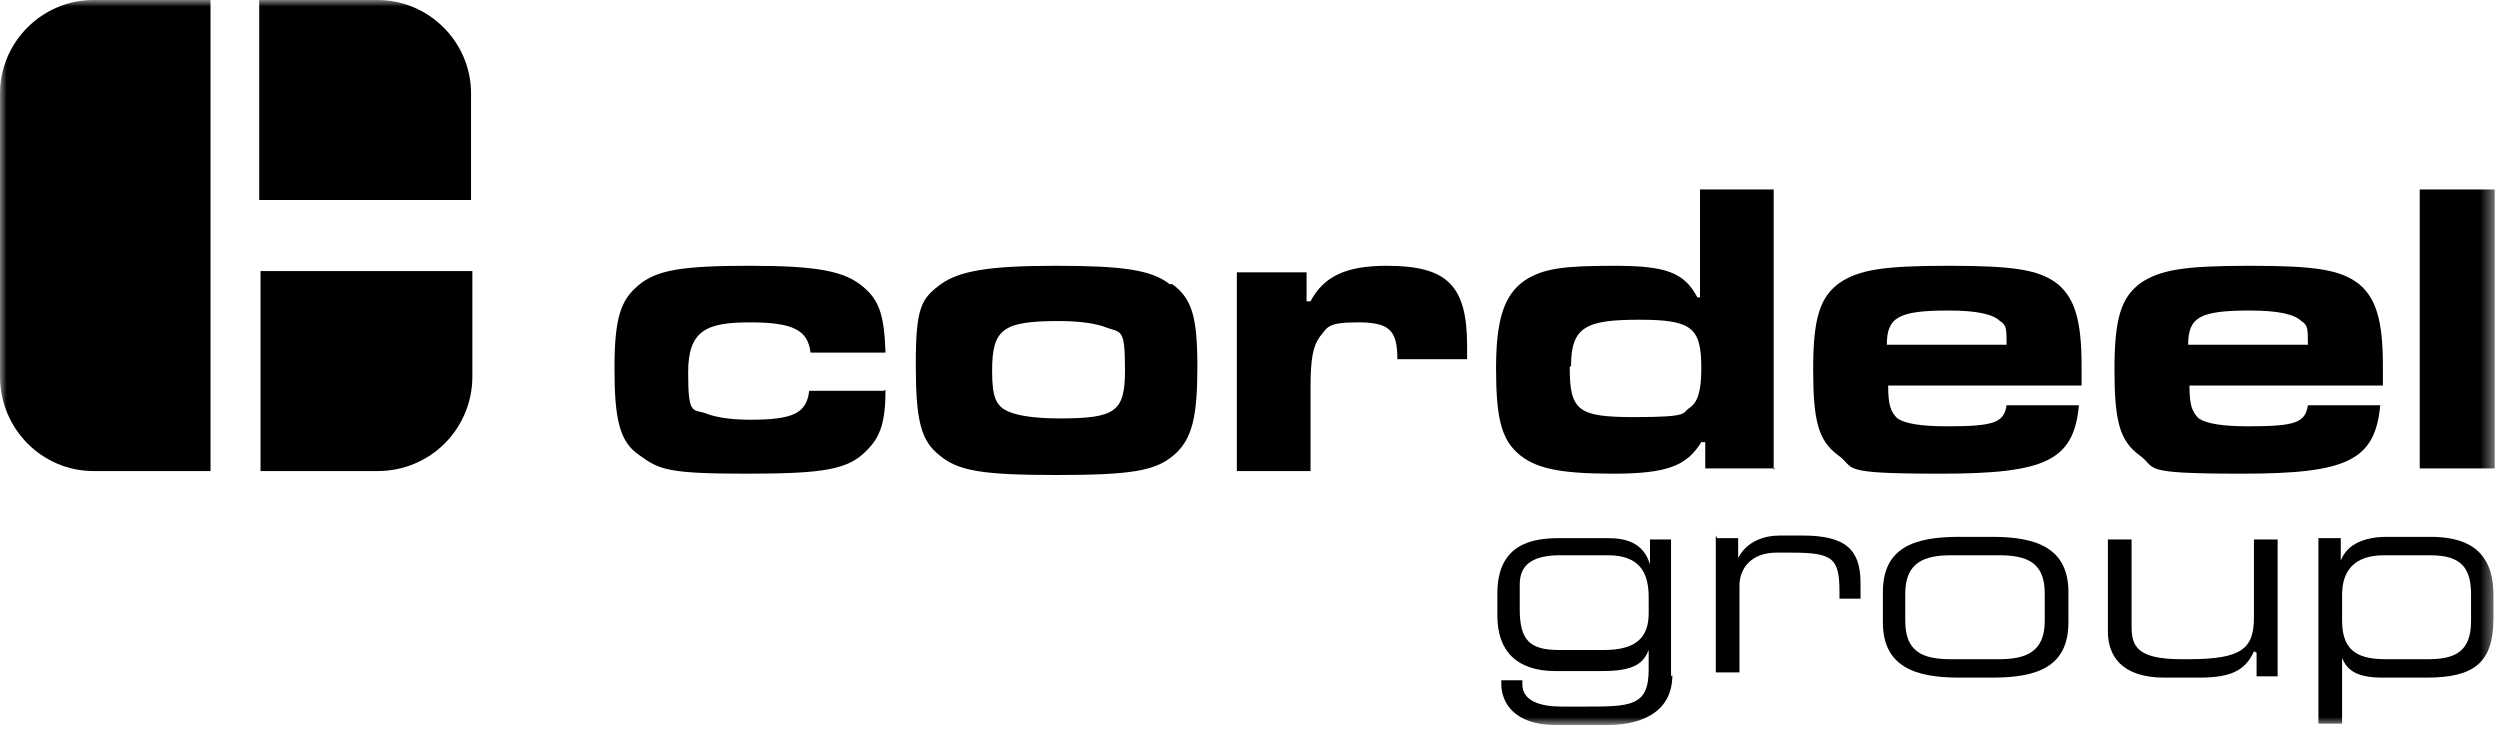
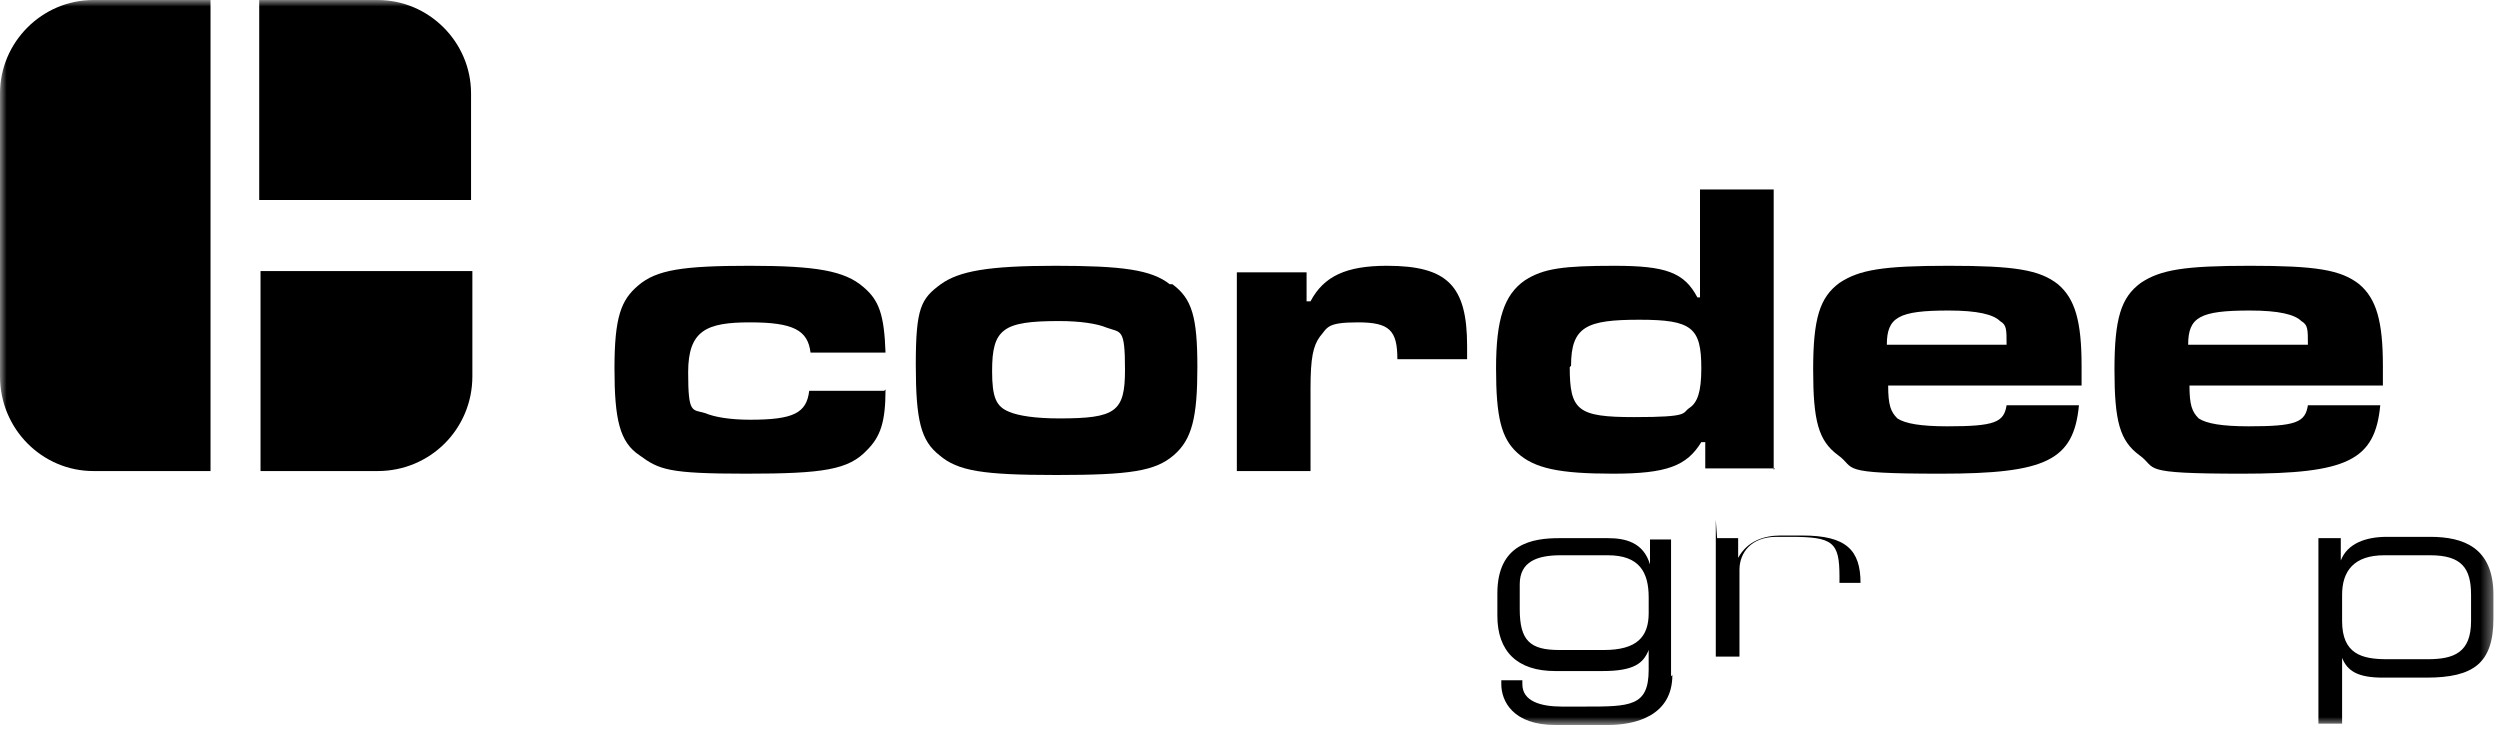
<svg xmlns="http://www.w3.org/2000/svg" viewBox="0 0 190 56">
  <defs>
    <style>      .cls-1 {        mask: url(#mask);      }      .cls-2 {        mask: url(#mask-2-3);      }      .cls-3 {        fill: #fff;      }      .cls-3, .cls-4 {        fill-rule: evenodd;      }      .cls-5 {        mask: url(#mask-3);      }      .cls-6 {        mask: url(#mask-4);      }      .cls-7 {        mask: url(#mask-5);      }      .cls-8 {        mask: url(#mask-6);      }      .cls-9 {        mask: url(#mask-1);      }    </style>
    <mask id="mask" x="0" y="0" width="189.6" height="55.1" maskUnits="userSpaceOnUse">
      <g id="mask-2">
-         <polygon id="path-1" class="cls-3" points="0 55.1 189.6 55.1 189.6 0 0 0 0 55.1" />
-       </g>
+         </g>
    </mask>
    <mask id="mask-1" x="0" y="0" width="189.6" height="55.1" maskUnits="userSpaceOnUse">
      <g id="mask-2-2" data-name="mask-2">
        <polygon id="path-1-2" data-name="path-1" class="cls-3" points="0 55.1 189.6 55.1 189.6 0 0 0 0 55.1" />
      </g>
    </mask>
    <mask id="mask-2-3" data-name="mask-2" x="0" y="0" width="189.6" height="55.1" maskUnits="userSpaceOnUse">
      <g id="mask-2-4" data-name="mask-2">
        <polygon id="path-1-3" data-name="path-1" class="cls-3" points="0 55.1 189.6 55.1 189.6 0 0 0 0 55.1" />
      </g>
    </mask>
    <mask id="mask-3" x="0" y="0" width="189.6" height="55.1" maskUnits="userSpaceOnUse">
      <g id="mask-2-5" data-name="mask-2">
        <polygon id="path-1-4" data-name="path-1" class="cls-3" points="0 55.1 189.6 55.1 189.6 0 0 0 0 55.1" />
      </g>
    </mask>
    <mask id="mask-4" x="0" y="0" width="189.6" height="55.1" maskUnits="userSpaceOnUse">
      <g id="mask-2-6" data-name="mask-2">
        <polygon id="path-1-5" data-name="path-1" class="cls-3" points="0 55.1 189.6 55.1 189.6 0 0 0 0 55.1" />
      </g>
    </mask>
    <mask id="mask-5" x="0" y="0" width="189.6" height="55.1" maskUnits="userSpaceOnUse">
      <g id="mask-2-7" data-name="mask-2">
-         <polygon id="path-1-6" data-name="path-1" class="cls-3" points="0 55.1 189.6 55.1 189.6 0 0 0 0 55.1" />
-       </g>
+         </g>
    </mask>
    <mask id="mask-6" x="0" y="0" width="189.6" height="55.1" maskUnits="userSpaceOnUse">
      <g id="mask-2-8" data-name="mask-2">
        <polygon id="path-1-7" data-name="path-1" class="cls-3" points="0 55.1 189.6 55.1 189.6 0 0 0 0 55.1" />
      </g>
    </mask>
  </defs>
  <g>
    <g id="Layer_1">
      <g id="Symbols">
        <g id="Nav---CordeelEU">
          <g id="Group-21">
            <path id="Fill-1" class="cls-4" d="M67.3,29.6c0,2.5-.4,3.6-1.4,4.6-1.4,1.5-3.3,1.8-9.2,1.8s-6.6-.3-8.1-1.4c-1.5-1-1.9-2.7-1.9-6.6s.5-5.2,1.8-6.3c1.4-1.2,3.4-1.5,8.5-1.5s7.2.4,8.6,1.6c1.2,1,1.6,2.1,1.7,5h-5.7c-.2-1.7-1.3-2.3-4.6-2.3s-4.7.6-4.7,3.8.3,2.8,1.3,3.1c.7.3,1.9.5,3.4.5,3.3,0,4.3-.5,4.5-2.2h5.7Z" />
            <path id="Fill-3" class="cls-4" d="M75.4,28.2c0,2,.3,2.7,1.3,3.1.7.3,2,.5,3.8.5,4.3,0,5-.5,5-3.7s-.3-2.8-1.4-3.2c-.7-.3-2-.5-3.6-.5-4.3,0-5.1.6-5.1,3.8M89.1,21.6c1.5,1.1,1.9,2.5,1.9,6.3s-.4,5.5-1.8,6.7c-1.4,1.2-3.3,1.5-8.9,1.5s-7.5-.3-8.9-1.5c-1.4-1.1-1.8-2.6-1.8-6.9s.4-5,1.9-6.1c1.4-1,3.6-1.4,8.7-1.4s7.3.3,8.7,1.4" />
            <path id="Fill-5" class="cls-4" d="M99.3,20.6v2.3h.3c1-1.9,2.7-2.7,5.8-2.7,4.6,0,6.1,1.5,6.1,6.1v1h-5.3c0-2.2-.6-2.8-3-2.8s-2.3.4-2.9,1.1c-.5.7-.7,1.6-.7,3.9v6.3h-5.6v-15.1h5.3Z" />
            <path id="Fill-7" class="cls-4" d="M119.3,27.9c0,3.3.6,3.8,4.9,3.8s3.6-.3,4.2-.7c.6-.4.9-1.2.9-3,0-3.1-.7-3.7-4.7-3.7s-5.2.5-5.2,3.5h0ZM134.9,35.6h-5.3v-2h-.3c-1.1,1.8-2.6,2.4-6.7,2.4s-6-.4-7.3-1.6c-1.2-1.1-1.6-2.7-1.6-6.4s.6-5.6,2.2-6.7c1.4-.9,2.9-1.1,6.8-1.1s5.3.5,6.3,2.4h.2v-8.2h5.6v21.3Z" />
            <path id="Fill-9" class="cls-4" d="M152.5,26.2c0-1.2,0-1.5-.5-1.8-.5-.5-1.7-.8-3.9-.8-3.8,0-4.7.5-4.7,2.6h9.1ZM158,30.8c-.4,4.2-2.5,5.2-10.5,5.2s-6.4-.4-7.8-1.4c-1.5-1.1-1.9-2.6-1.9-6.5s.5-5.5,2-6.6c1.5-1,3.3-1.3,8.3-1.3s6.9.3,8.3,1.4c1.3,1.1,1.8,2.8,1.8,6.2s0,.9,0,1.5h-14.7c0,1.5.2,2,.7,2.5.6.4,1.8.6,3.8.6,3.6,0,4.3-.3,4.5-1.6h5.6Z" />
            <path id="Fill-11" class="cls-4" d="M175.4,26.2c0-1.2,0-1.5-.5-1.8-.5-.5-1.7-.8-3.9-.8-3.8,0-4.7.5-4.7,2.6h9.1ZM180.9,30.8c-.4,4.2-2.5,5.2-10.5,5.2s-6.4-.4-7.8-1.4c-1.5-1.1-1.9-2.6-1.9-6.5s.5-5.5,2-6.6c1.5-1,3.3-1.3,8.3-1.3s6.9.3,8.3,1.4c1.3,1.1,1.8,2.8,1.8,6.2s0,.9,0,1.5h-14.7c0,1.5.2,2,.7,2.5.6.4,1.8.6,3.8.6,3.6,0,4.3-.3,4.5-1.6h5.6Z" />
            <g class="cls-1">
              <polygon id="Fill-13" class="cls-4" points="183.9 35.6 189.6 35.6 189.6 14.4 183.9 14.4 183.9 35.6" />
            </g>
            <g class="cls-9">
              <path id="Fill-15" class="cls-4" d="M19.7,35.8h9c4,0,7.2-3.2,7.2-7.2v-8h-16.1v15.2ZM28.7,0h-9v15.2h16.1V7.1C35.8,3.2,32.6,0,28.7,0h0ZM0,7.1v21.5C0,32.6,3.2,35.8,7.1,35.8h8.9V0H7.1C3.2,0,0,3.2,0,7.1H0Z" />
            </g>
            <g class="cls-2">
              <path id="Fill-16" class="cls-4" d="M125.3,45.4c0-1.9-.7-3.2-3.1-3.2h-3.6c-1.8,0-3.1.5-3.1,2.2v1.9c0,2.4.8,3.1,3,3.1h3.4c2.5,0,3.4-1,3.4-2.8v-1.3h0ZM127.1,51.3c0,3.1-2.8,3.8-4.9,3.8h-4c-3.2,0-4.1-1.8-4.1-3.1v-.3h1.6v.3c0,1.3,1.4,1.7,3,1.7h1.7c3.5,0,4.9,0,4.9-2.8v-1.5h0c-.4,1-1.1,1.6-3.5,1.6h-3.6c-2.9,0-4.4-1.5-4.4-4.2v-1.7c0-3.8,2.7-4.2,4.7-4.2h3.7c1.3,0,2.7.3,3.2,2h0v-1.9h1.6v10.4Z" />
            </g>
            <g class="cls-5">
-               <path id="Fill-17" class="cls-4" d="M130.5,40.9h1.6v1.5h0c.7-1.3,2-1.7,3.2-1.7h1.7c3.3,0,4.4,1.1,4.4,3.6v1.2h-1.6v-.5c0-2.6-.5-3-3.7-3h-1.1c-1.9,0-2.8,1.2-2.8,2.5v6.6h-1.8v-10.4Z" />
+               <path id="Fill-17" class="cls-4" d="M130.5,40.9h1.6v1.5h0c.7-1.3,2-1.7,3.2-1.7h1.7c3.3,0,4.4,1.1,4.4,3.6h-1.6v-.5c0-2.6-.5-3-3.7-3h-1.1c-1.9,0-2.8,1.2-2.8,2.5v6.6h-1.8v-10.4Z" />
            </g>
            <g class="cls-6">
-               <path id="Fill-18" class="cls-4" d="M155.4,45.1c0-2.4-1.4-2.9-3.5-2.9h-3.6c-2,0-3.5.5-3.5,2.9v2.1c0,2.4,1.4,2.9,3.5,2.9h3.6c2,0,3.5-.5,3.5-2.9v-2.1ZM143.1,45c0-3.4,2.4-4.2,5.8-4.2h2.5c3.3,0,5.8.8,5.8,4.2v2.3c0,3.4-2.4,4.2-5.8,4.2h-2.5c-3.3,0-5.8-.8-5.8-4.2v-2.3Z" />
-             </g>
+               </g>
            <g class="cls-7">
              <path id="Fill-19" class="cls-4" d="M171.3,49.5h0c-.7,1.6-2,2-4.2,2h-2.6c-3.3,0-4.3-1.7-4.3-3.5v-7h1.8v6.6c0,1.5.4,2.5,3.8,2.5h.5c4.1,0,5-.8,5-3.2v-5.9h1.8v10.4h-1.6v-1.8h0Z" />
            </g>
            <g class="cls-8">
              <path id="Fill-20" class="cls-4" d="M187.8,45.2c0-2-.7-3-3.1-3h-3.5c-2.3,0-3.2,1.2-3.2,3v2c0,2.5,1.5,2.9,3.4,2.9h3.1c2,0,3.3-.5,3.3-2.9v-2ZM176.3,40.9h1.6v1.7h0c.5-1.3,1.9-1.8,3.5-1.8h3.3c2.5,0,4.8.8,4.8,4.4v1.8c0,3.4-1.5,4.5-5.1,4.5h-3.3c-1.9,0-2.7-.5-3.1-1.5h0v5h-1.8v-14.1h0Z" />
            </g>
          </g>
        </g>
      </g>
    </g>
  </g>
</svg>